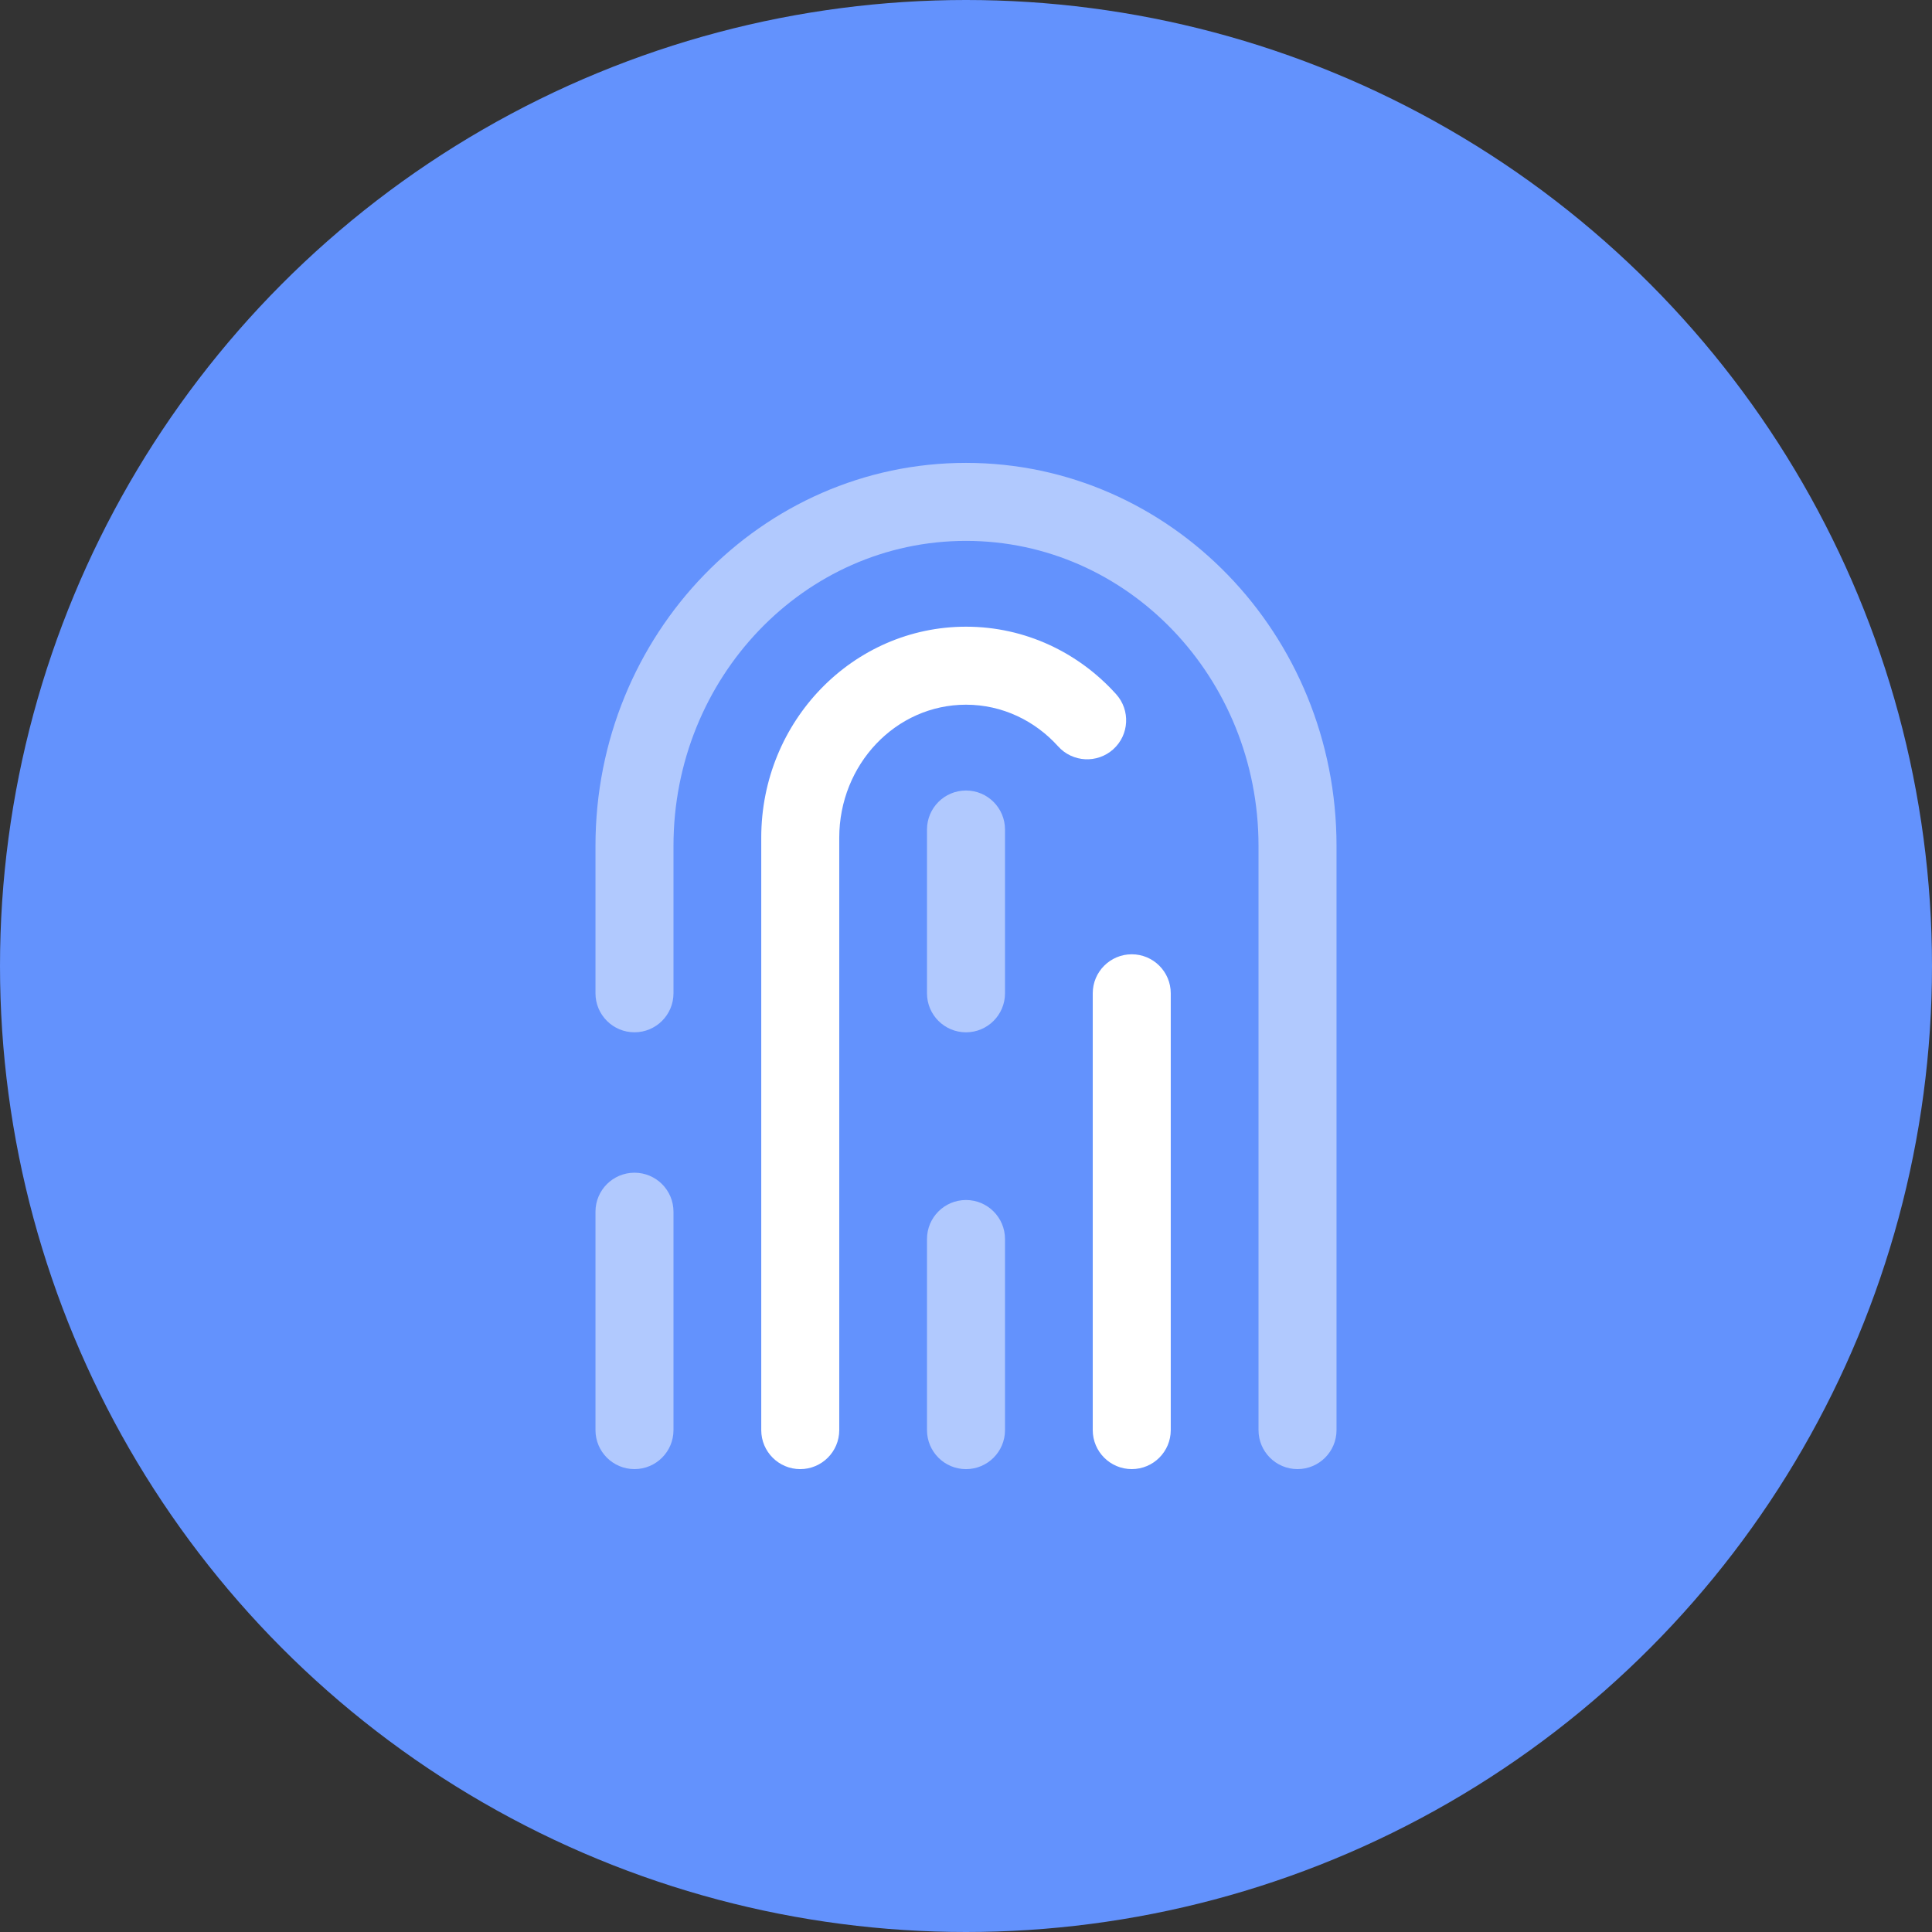
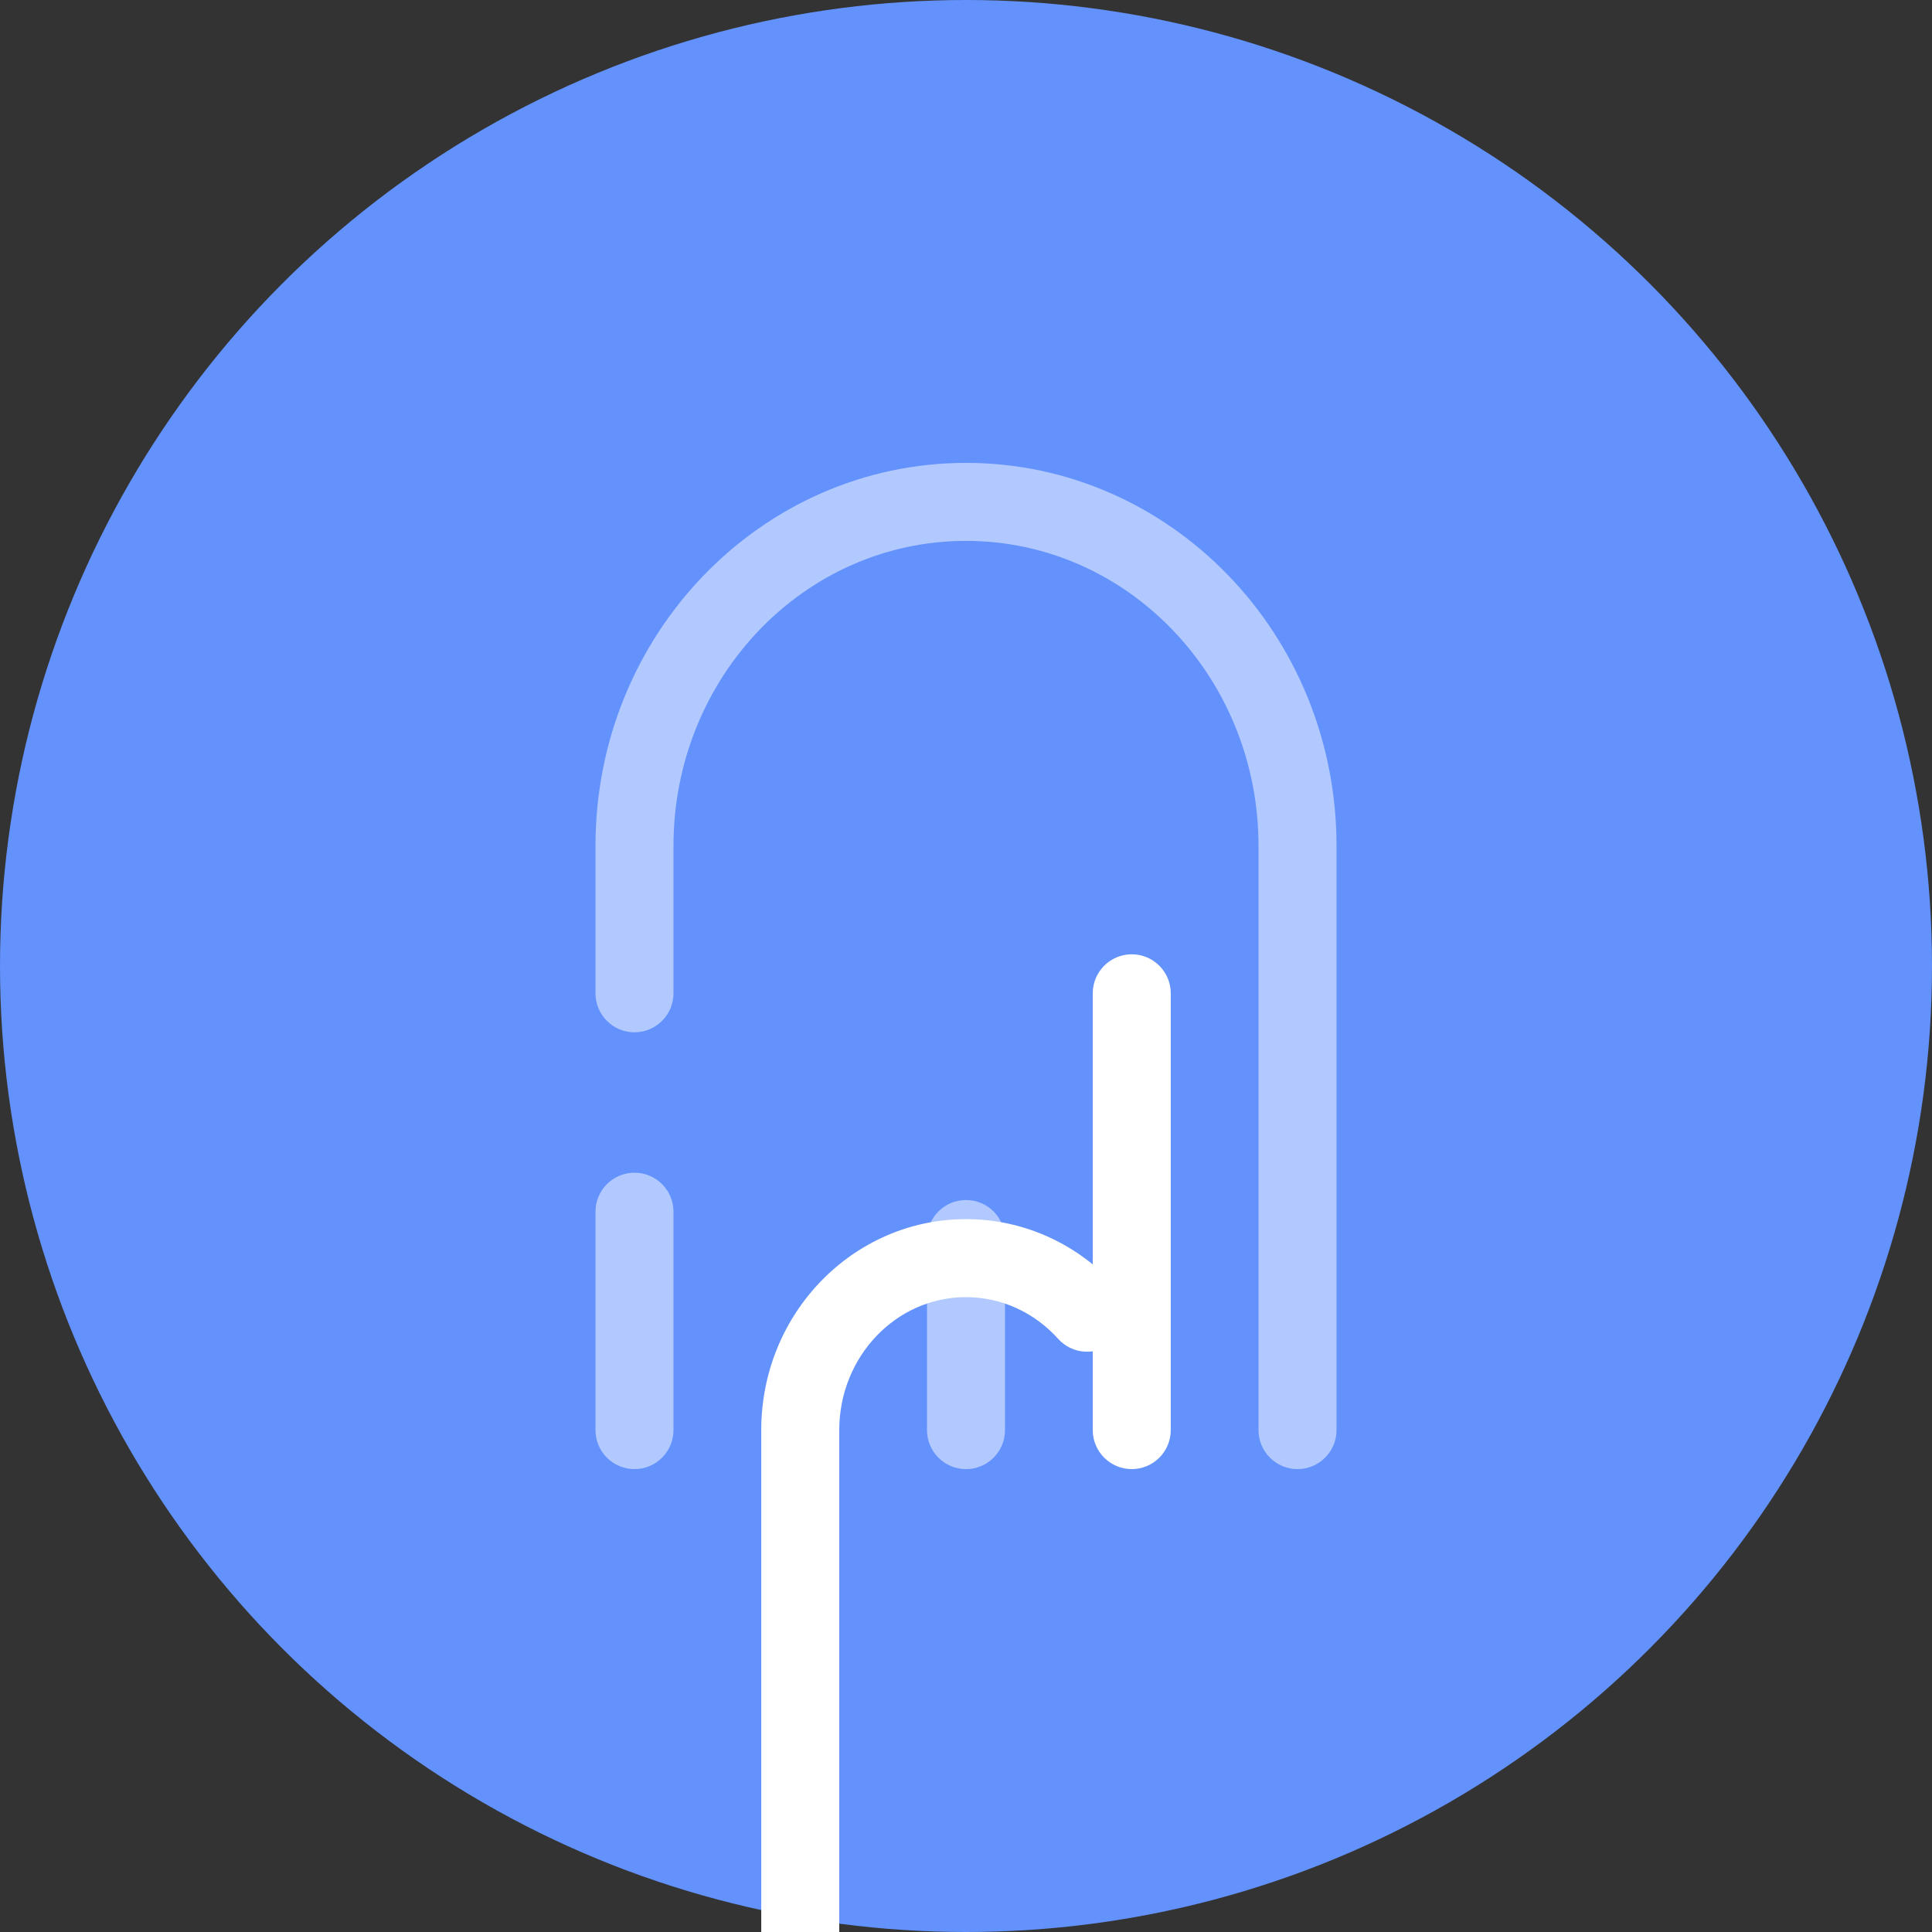
<svg xmlns="http://www.w3.org/2000/svg" width="100%" height="100%" viewBox="0 0 96 96" version="1.1" xml:space="preserve" style="fill-rule:evenodd;clip-rule:evenodd;stroke-linejoin:round;stroke-miterlimit:2;">
  <rect x="0" y="0" width="96" height="96" fill="#333333" stroke="none" />
  <circle cx="48" cy="48" r="48" style="fill:#6392fd;" />
  <g>
    <path d="M66.411,71.062l-0,-29.031c-0,-10.53 -8.264,-19.031 -18.411,-19.031c-10.148,0 -18.411,8.501 -18.411,19.031l0,7.326c0,1.069 0.868,1.937 1.938,1.937c1.07,0 1.938,-0.868 1.938,-1.937l-0,-7.326c-0,-8.351 6.488,-15.155 14.535,-15.155c8.047,-0 14.535,6.804 14.535,15.155l0,29.031c0,1.069 0.868,1.937 1.938,1.937c1.07,0 1.938,-0.868 1.938,-1.937Z" style="fill:#fff;fill-opacity:0.5;" />
    <path d="M33.465,71.062l-0,-10.853c-0,-1.07 -0.868,-1.938 -1.938,-1.938c-1.07,-0 -1.938,0.868 -1.938,1.938l0,10.853c0,1.069 0.868,1.937 1.938,1.937c1.07,0 1.938,-0.868 1.938,-1.937Z" style="fill:#fff;fill-opacity:0.5;" />
-     <path d="M41.702,71.062l-0,-29.438c-0,-3.63 2.8,-6.608 6.298,-6.608c1.808,-0 3.435,0.801 4.579,2.072c0.716,0.795 1.943,0.859 2.738,0.143c0.795,-0.715 0.859,-1.942 0.143,-2.737c-1.863,-2.068 -4.518,-3.354 -7.46,-3.354c-5.599,0 -10.174,4.674 -10.174,10.484l-0,29.438c-0,1.07 0.868,1.938 1.937,1.938c1.07,0 1.939,-0.868 1.939,-1.938Z" style="fill:#fff;" />
+     <path d="M41.702,71.062c-0,-3.63 2.8,-6.608 6.298,-6.608c1.808,-0 3.435,0.801 4.579,2.072c0.716,0.795 1.943,0.859 2.738,0.143c0.795,-0.715 0.859,-1.942 0.143,-2.737c-1.863,-2.068 -4.518,-3.354 -7.46,-3.354c-5.599,0 -10.174,4.674 -10.174,10.484l-0,29.438c-0,1.07 0.868,1.938 1.937,1.938c1.07,0 1.939,-0.868 1.939,-1.938Z" style="fill:#fff;" />
    <path d="M58.174,71.061l0,-21.705c0,-1.069 -0.868,-1.938 -1.938,-1.938c-1.069,0 -1.938,0.869 -1.938,1.938l0,21.705c0,1.07 0.869,1.938 1.938,1.938c1.07,0 1.938,-0.868 1.938,-1.938Z" style="fill:#fff;" />
    <path d="M49.938,71.062l0,-9.496c0,-1.069 -0.868,-1.938 -1.938,-1.938c-1.07,0 -1.938,0.869 -1.938,1.938l-0,9.496c-0,1.07 0.868,1.938 1.938,1.938c1.07,0 1.938,-0.868 1.938,-1.938Z" style="fill:#fff;fill-opacity:0.5;" />
-     <path d="M46.062,41.218l-0,8.139c-0,1.07 0.868,1.938 1.938,1.938c1.07,0 1.938,-0.868 1.938,-1.938l0,-8.139c0,-1.07 -0.868,-1.938 -1.938,-1.938c-1.07,0 -1.938,0.868 -1.938,1.938Z" style="fill:#fff;fill-opacity:0.5;" />
  </g>
</svg>